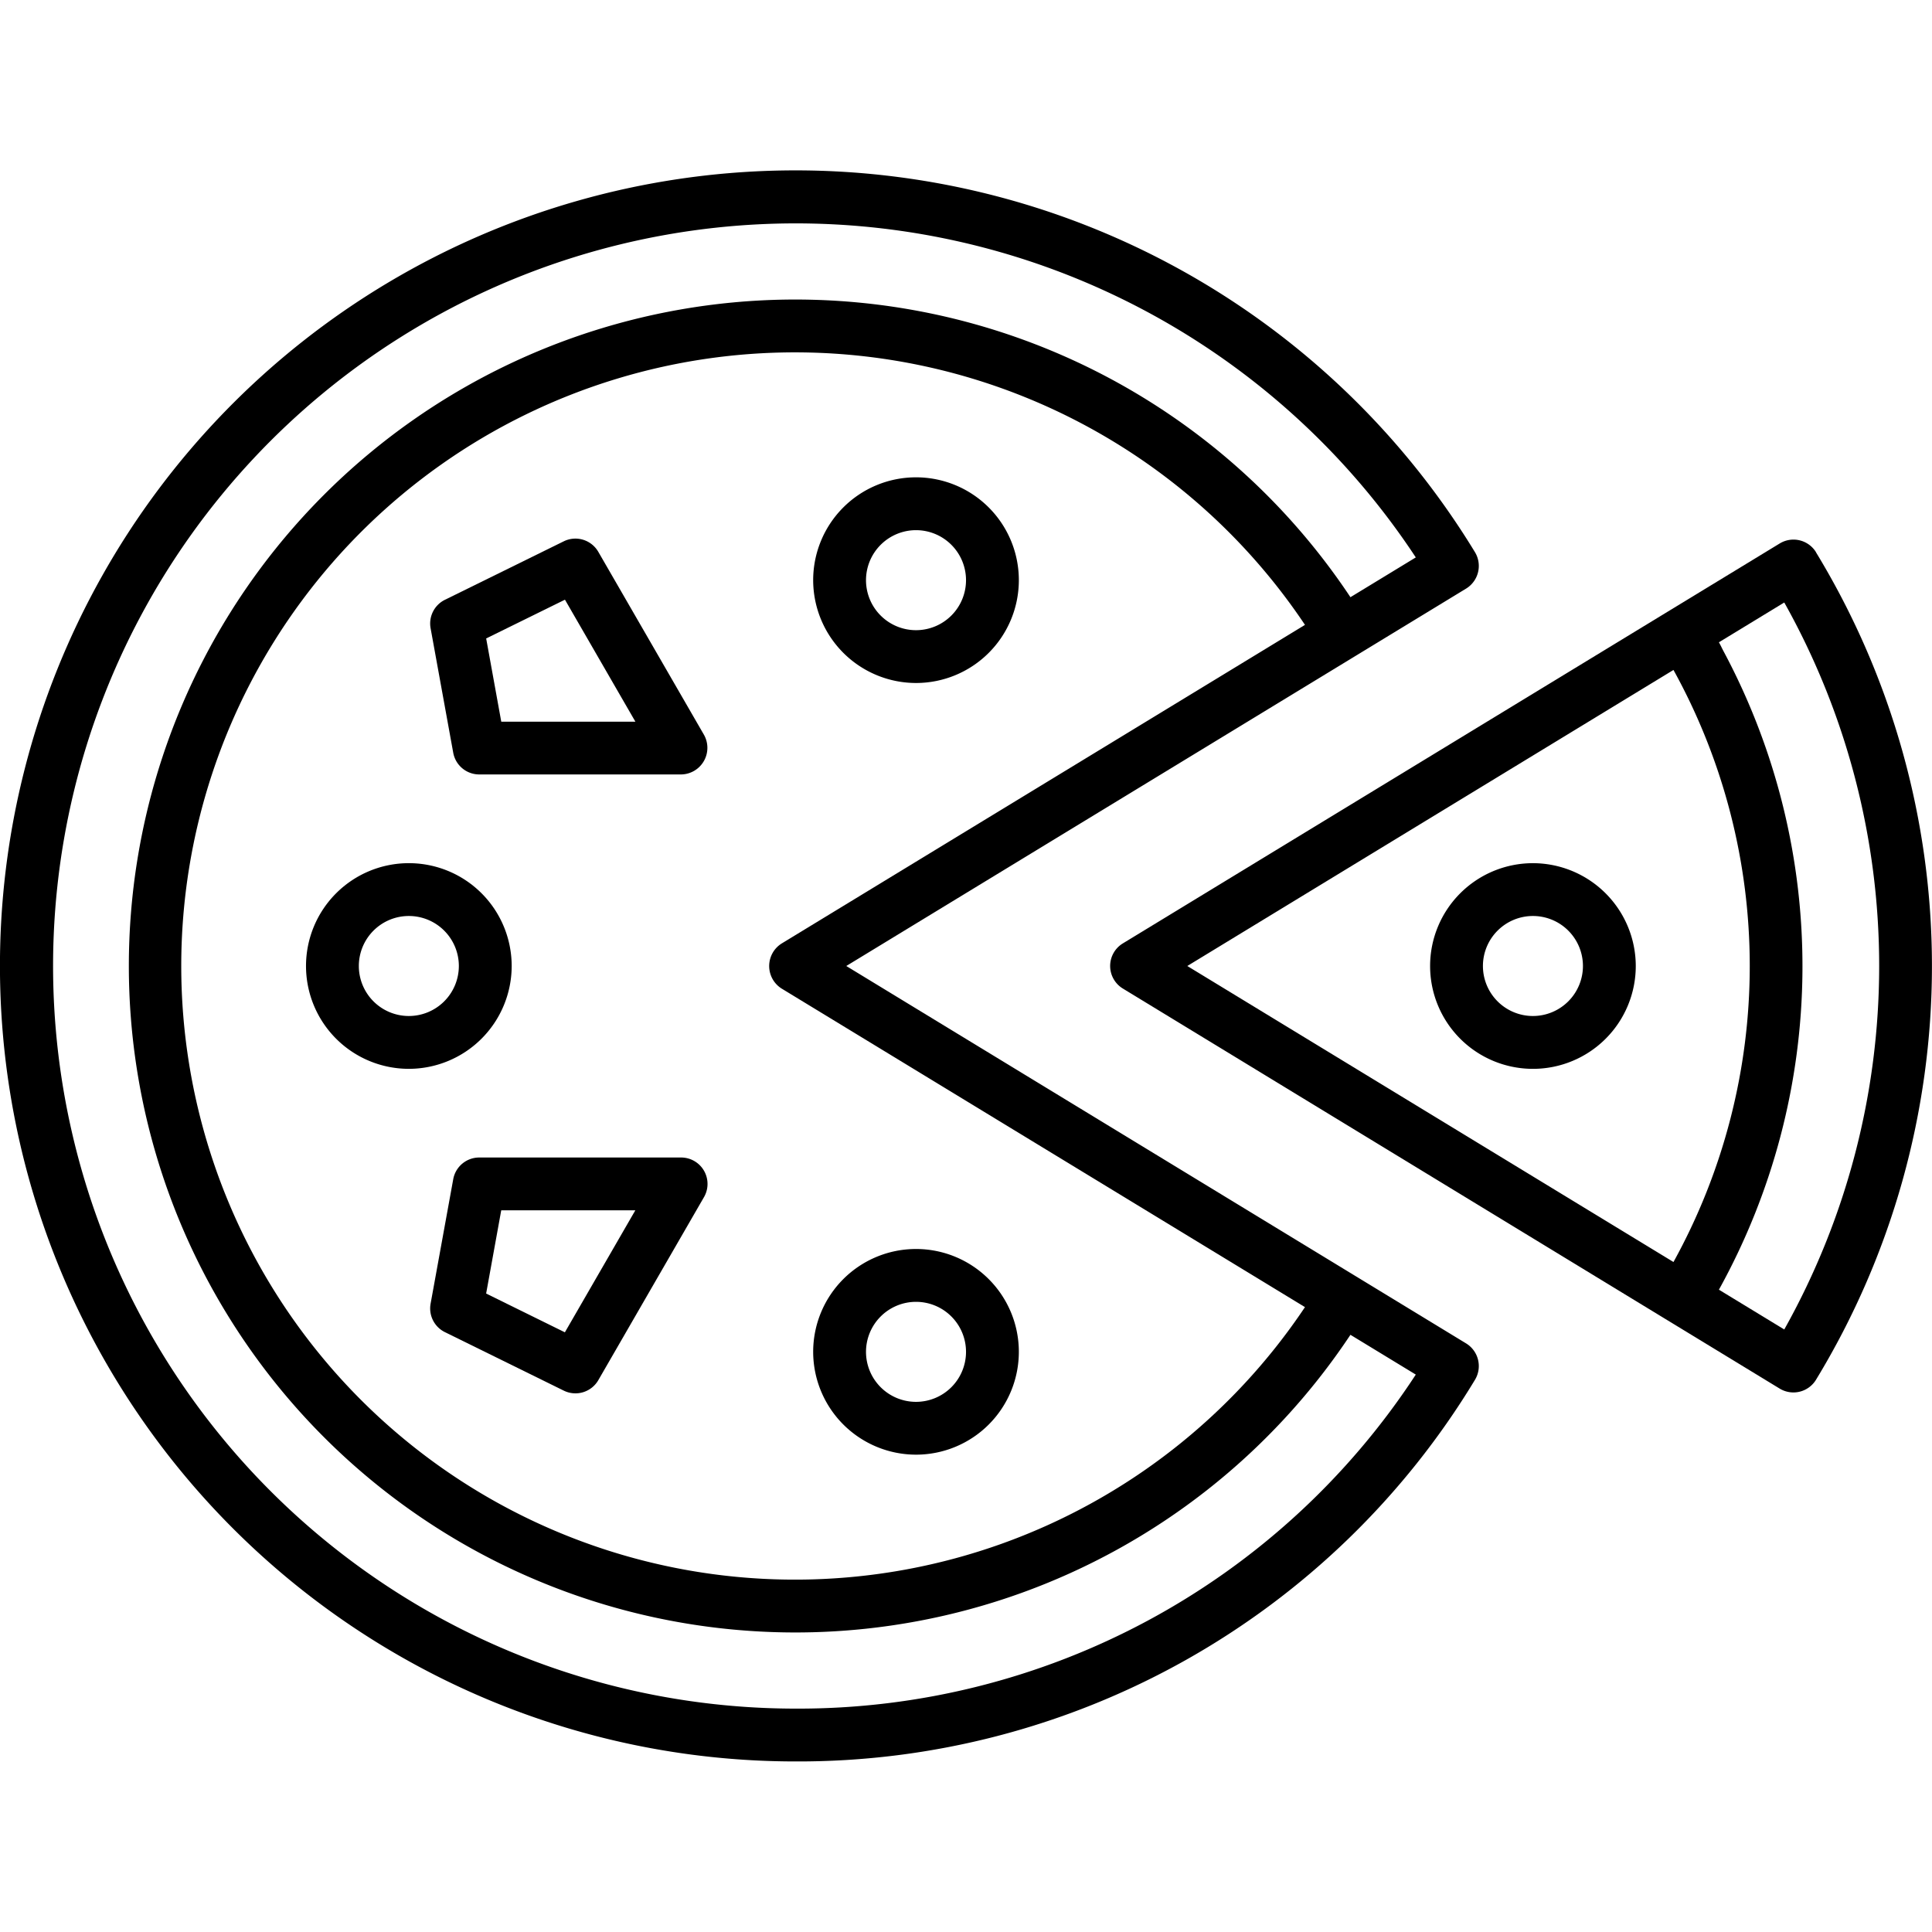
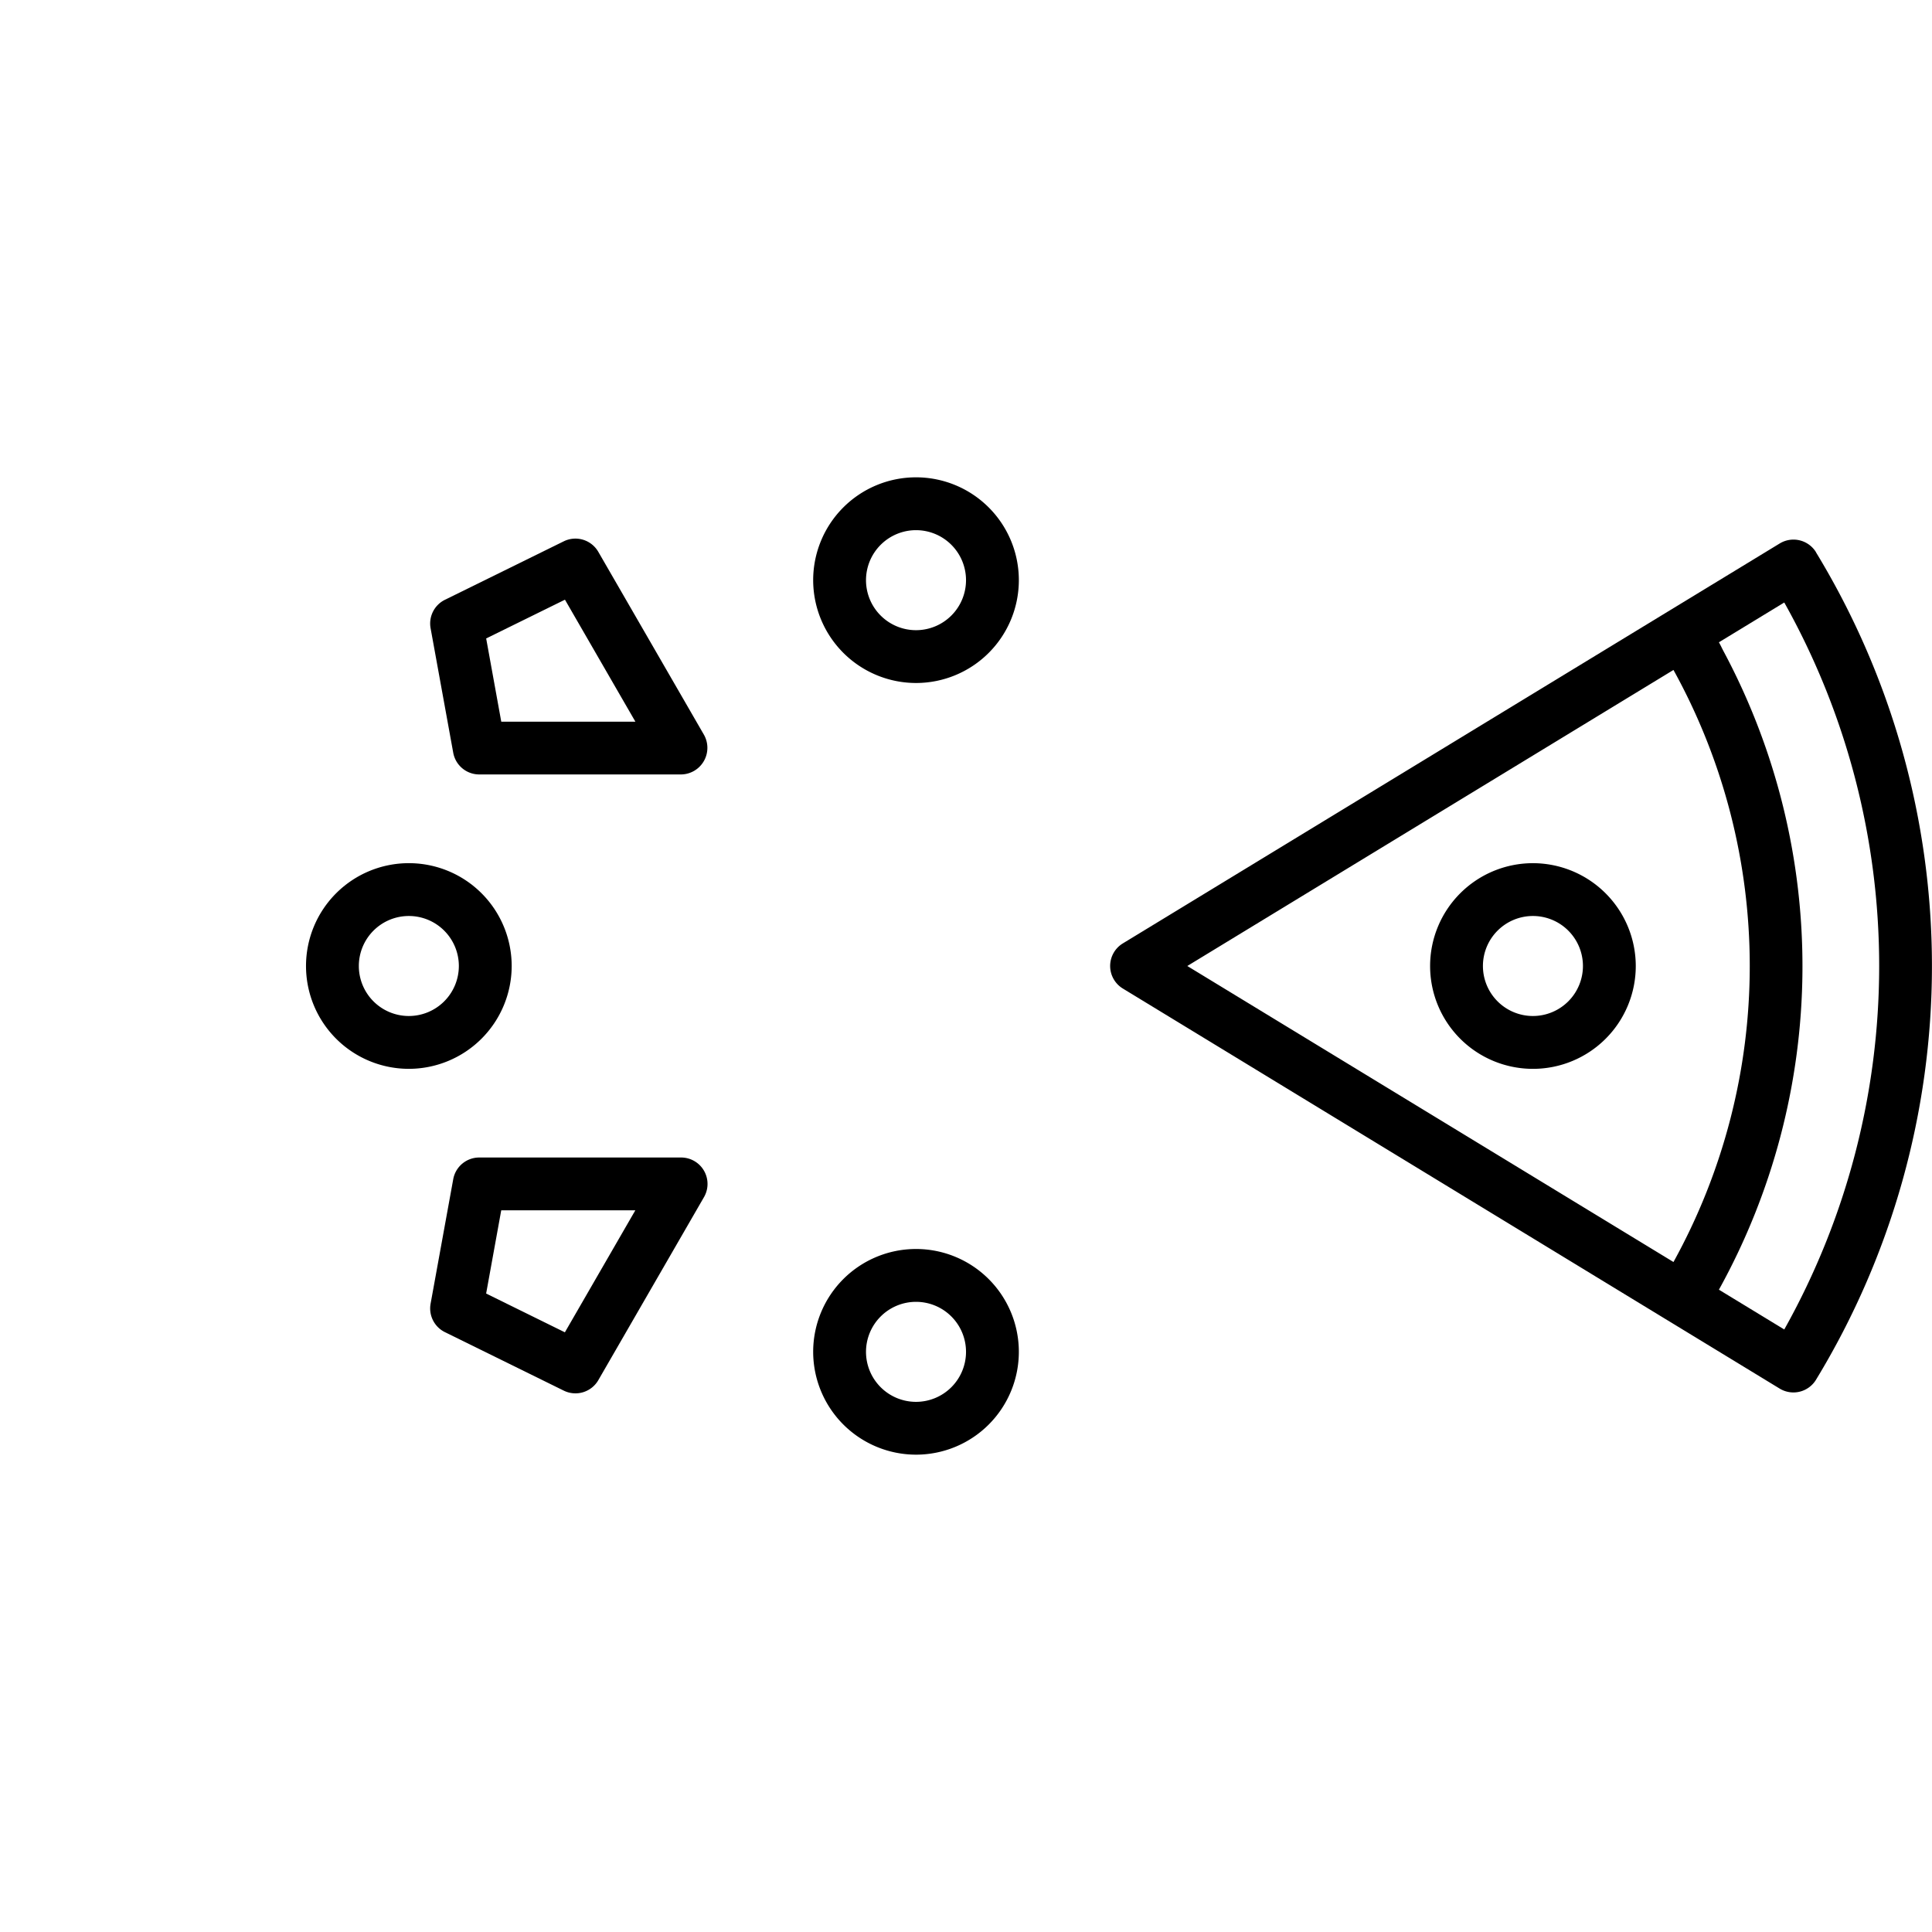
<svg xmlns="http://www.w3.org/2000/svg" width="128" height="128" viewBox="0 0 128 128">
  <title>PIZZA</title>
  <g>
-     <path d="M97.138,89.007,56.068,64l41.07-25.007a1.761,1.761,0,0,0,.584-2.407A52.706,52.706,0,1,0,52.7,116.7,52.377,52.377,0,0,0,97.722,91.414,1.761,1.761,0,0,0,97.138,89.007ZM51.793,65.5,86.458,86.6a40.655,40.655,0,1,1,0-45.2L51.793,62.505A1.763,1.763,0,0,0,51.793,65.5ZM52.7,113.2A49.2,49.2,0,1,1,93.8,36.93l-4.33,2.636a44.155,44.155,0,1,0,0,48.868L93.8,91.07A48.872,48.872,0,0,1,52.7,113.2Z" />
    <path d="M120.316,36.586a1.752,1.752,0,0,0-2.4-.583l-43.525,26.5a1.75,1.75,0,0,0,0,2.99L117.912,92a1.752,1.752,0,0,0,2.4-.583,52.744,52.744,0,0,0,0-54.828Zm-9.444,7.8a40.586,40.586,0,0,1,0,39.226L78.662,64Zm7.34,43.695-4.329-2.636a44.255,44.255,0,0,0,.315-42.282c-.108-.2-.2-.41-.315-.61l4.329-2.636a49.259,49.259,0,0,1,0,48.164Z" />
    <path d="M60.688,45.25a6.813,6.813,0,1,0-6.813-6.812A6.82,6.82,0,0,0,60.688,45.25Zm0-10.125a3.313,3.313,0,1,1-3.313,3.313A3.316,3.316,0,0,1,60.688,35.125Z" />
    <path d="M33.9,64a6.813,6.813,0,1,0-6.813,6.813A6.82,6.82,0,0,0,33.9,64Zm-6.813,3.313A3.313,3.313,0,1,1,30.4,64,3.316,3.316,0,0,1,27.091,67.313Z" />
    <path d="M101.562,57.188A6.813,6.813,0,1,0,108.374,64,6.821,6.821,0,0,0,101.562,57.188Zm0,10.125A3.313,3.313,0,1,1,104.874,64,3.316,3.316,0,0,1,101.562,67.313Z" />
    <path d="M39.641,36.563a1.751,1.751,0,0,0-2.289-.7l-7.875,3.875a1.751,1.751,0,0,0-.949,1.884l1.5,8.25a1.751,1.751,0,0,0,1.722,1.437H45.125a1.763,1.763,0,0,0,1.516-2.625ZM33.21,47.813l-1-5.514,5.22-2.568,4.666,8.082Z" />
    <path d="M60.688,96.375a6.813,6.813,0,1,0-6.813-6.812A6.82,6.82,0,0,0,60.688,96.375Zm0-10.125a3.313,3.313,0,1,1-3.313,3.313A3.316,3.316,0,0,1,60.688,86.25Z" />
    <path d="M45.125,76.688H31.75a1.75,1.75,0,0,0-1.722,1.436l-1.5,8.25a1.751,1.751,0,0,0,.949,1.884l7.875,3.875a1.751,1.751,0,0,0,2.289-.695l7-12.125a1.75,1.75,0,0,0-1.516-2.625Zm-7.7,11.581L32.208,85.7l1-5.513h8.884Z" />
  </g>
</svg>